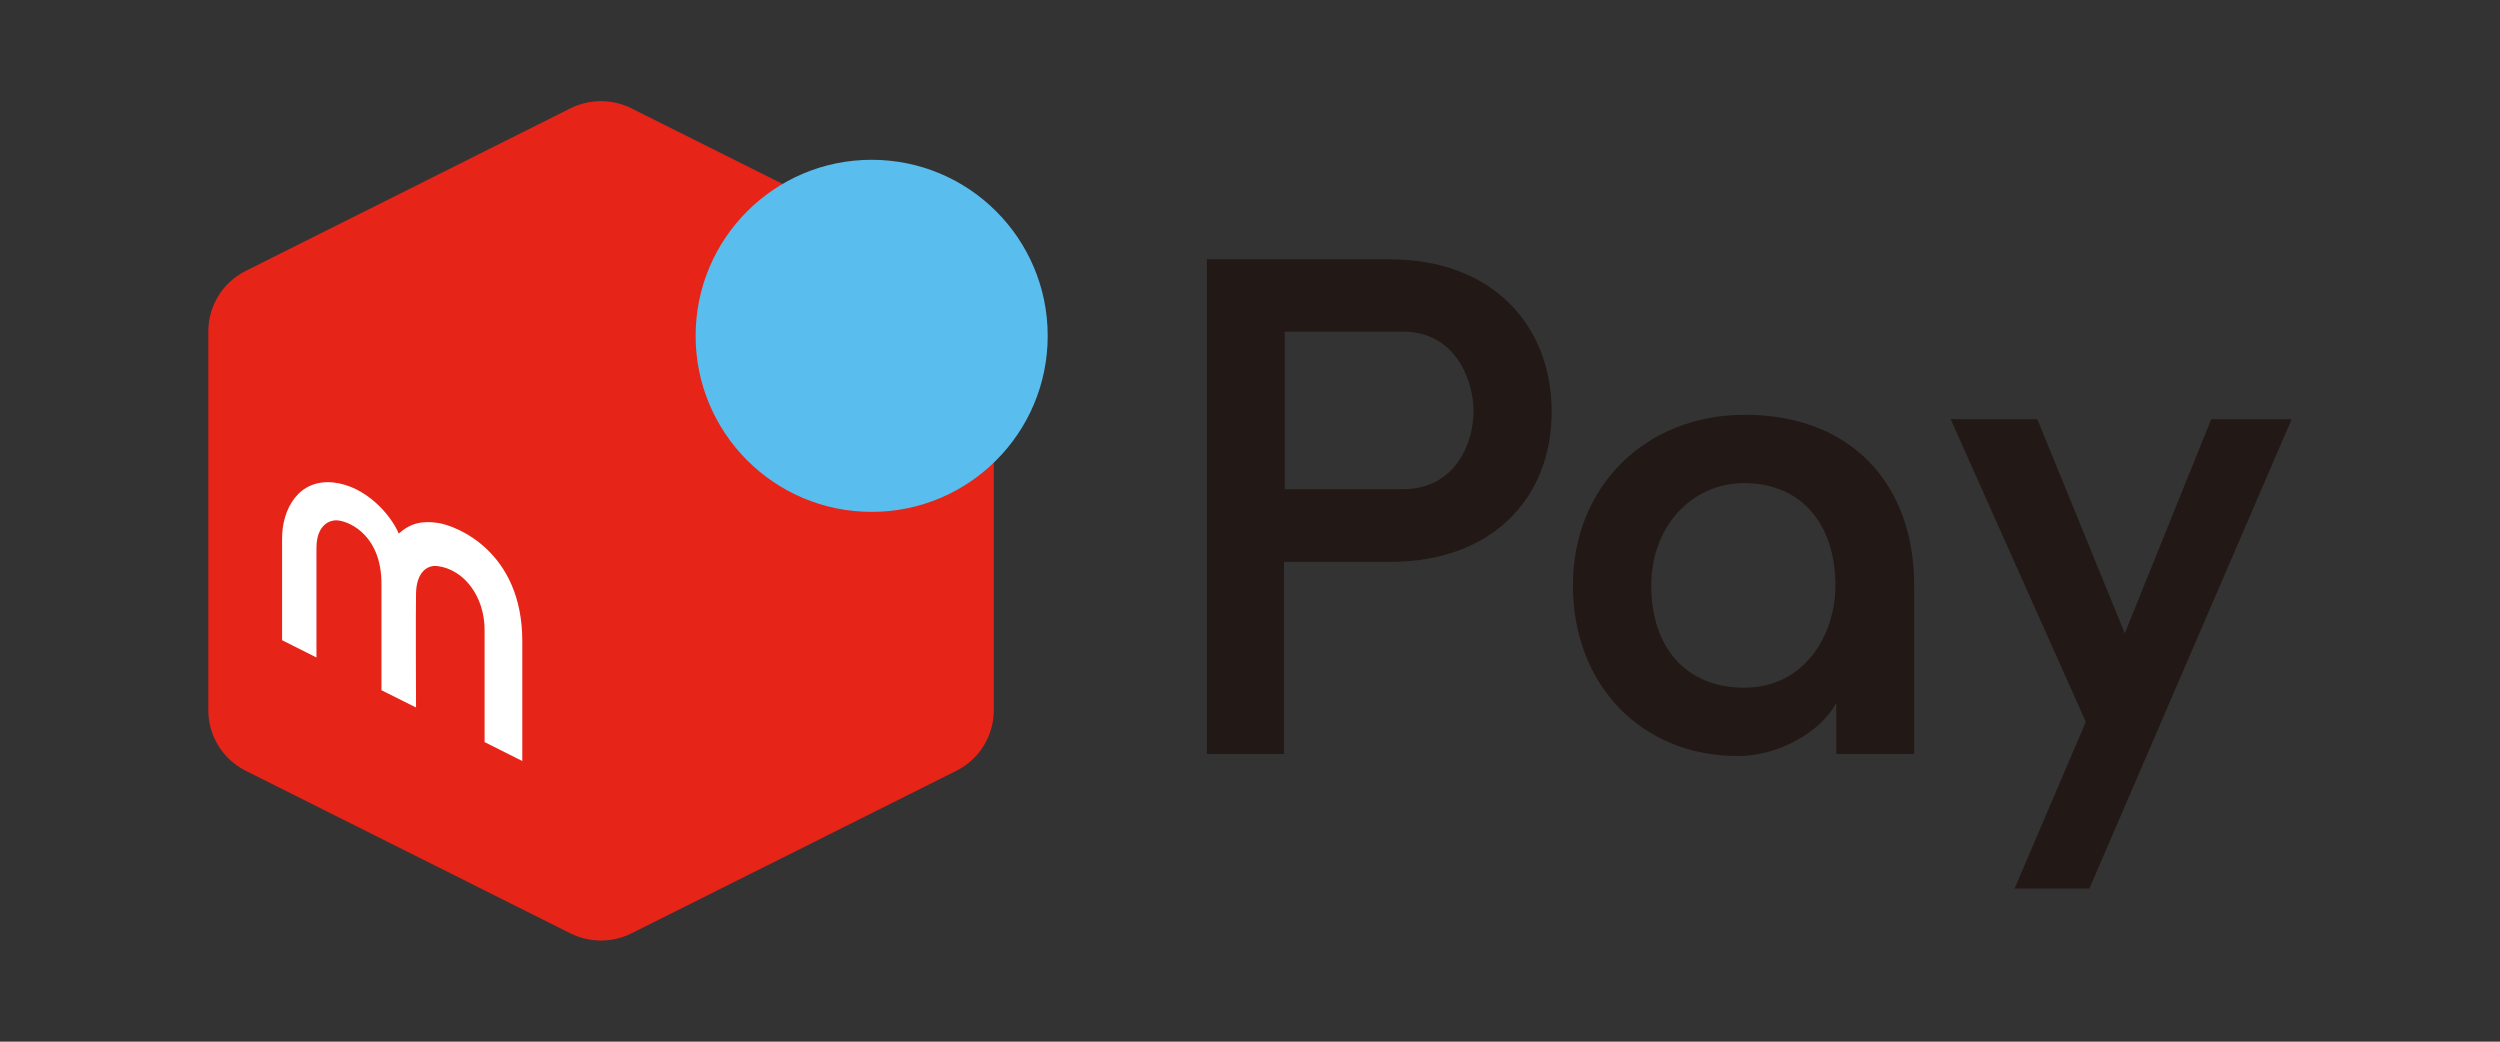
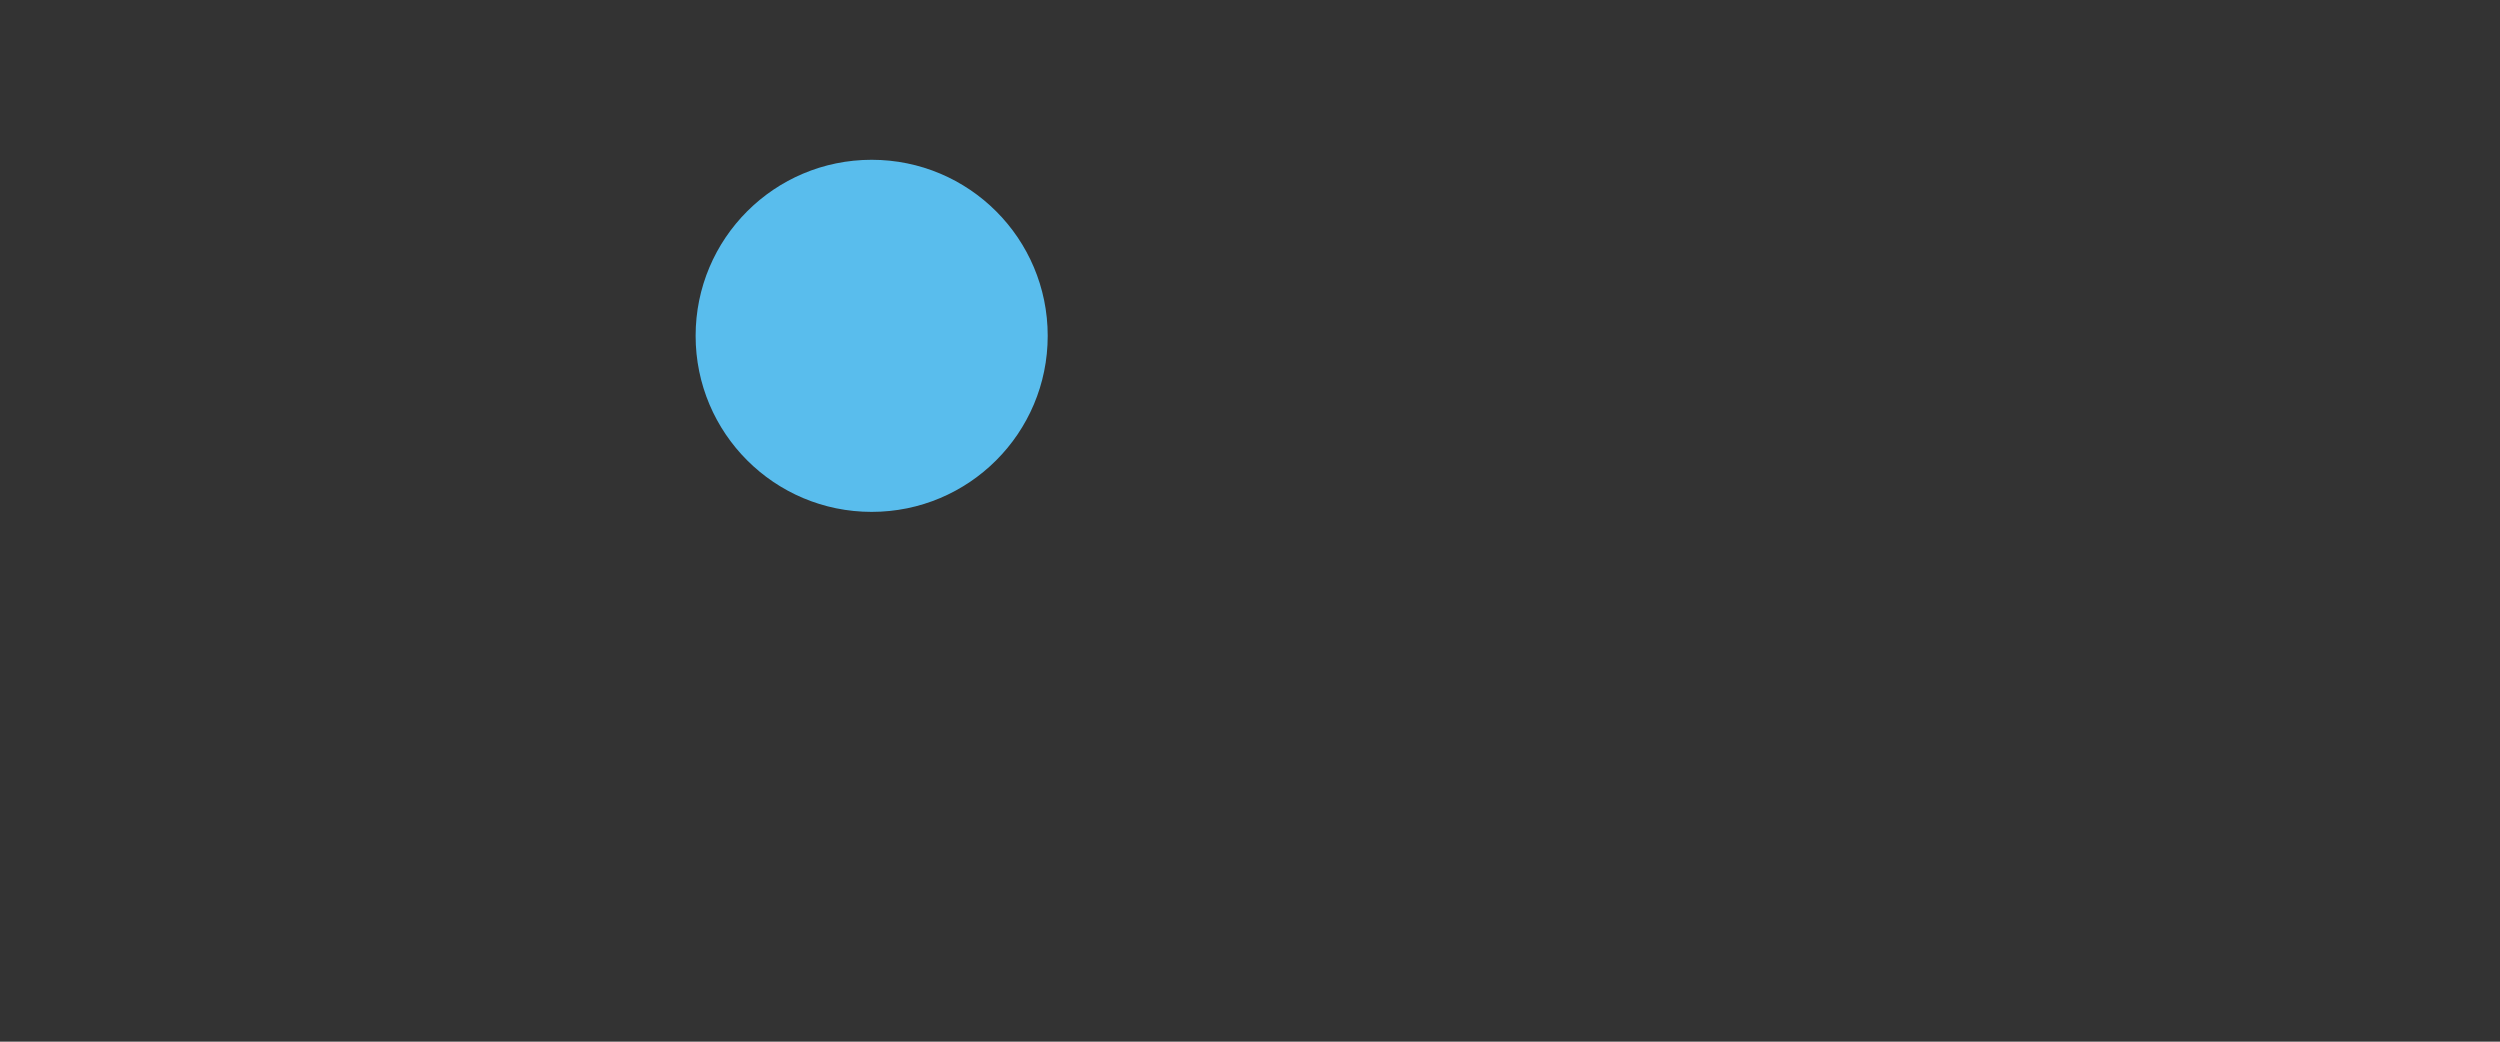
<svg xmlns="http://www.w3.org/2000/svg" id="_レイヤー_1" data-name="レイヤー_1" viewBox="0 0 120 50">
  <rect x="0" y="0" width="120" height="50" fill="#333333" stroke="none" />
  <defs>
    <style>
      .cls-1 {
        fill: #221815;
      }

      .cls-2 {
        fill: #59bded;
        fill-rule: evenodd;
      }

      .cls-3 {
        fill: #fff;
      }

      .cls-4 {
        fill: #e72418;
      }
    </style>
  </defs>
-   <polygon class="cls-1" points="106.14 20.12 101.99 30.4 97.79 20.12 93.63 20.12 100.12 34.65 96.7 42.65 100.29 42.65 110 20.12 106.14 20.12" />
-   <path class="cls-1" d="M66.73,12.44h-5.1s-3.7,0-3.7,0v23.75h3.7v-9.22h5.1c4.85,0,7.75-3.02,7.75-7.21s-2.9-7.31-7.75-7.31M67.35,23.48h-5.68v-7.56h5.68c2.5,0,3.38,2.3,3.38,3.83s-.89,3.73-3.38,3.73" />
-   <path class="cls-1" d="M83.76,19.91c-4.79,0-8.26,3.45-8.26,8.19s3.26,8.19,7.92,8.19c1.91,0,3.97-1.13,4.72-2.55v2.45h3.74v-8.09c0-4.98-3.14-8.19-8.11-8.19M83.72,33.01c-2.75,0-4.46-1.88-4.46-4.91,0-2.8,1.92-4.91,4.46-4.91,2.71,0,4.38,1.93,4.38,4.91,0,2.38-1.48,4.91-4.38,4.91" />
-   <path class="cls-4" d="M30.31,44.8l15.59-7.8c1.1-.55,1.8-1.67,1.8-2.9V15.9c0-1.23-.7-2.35-1.8-2.9l-15.59-7.8c-.92-.46-2.01-.46-2.93,0l-15.58,7.8c-1.1.55-1.8,1.67-1.8,2.9v18.2c0,1.23.7,2.35,1.8,2.9l15.58,7.8c.92.46,2.01.46,2.93,0" />
  <path class="cls-2" d="M50.29,16.12c0,4.67-3.78,8.45-8.45,8.45s-8.45-3.78-8.45-8.45,3.78-8.45,8.45-8.45,8.45,3.78,8.45,8.45" />
-   <path class="cls-3" d="M15.19,31.56l-1.65-.83v-4.89c0-1.43.81-2.86,2.47-2.68,1.55.17,2.75,1.55,3.13,2.45.58-.51,1.12-.62,1.88-.51.85.12,4.05,1.34,4.05,5.67v5.76l-1.81-.91v-5.39c0-1.58-.97-2.9-2.27-3.06-.54-.06-1,.37-1.02,1.3-.02.93,0,5.49,0,5.49l-1.66-.83v-5.11c0-2.26-1.45-2.97-2.09-3.04-.36-.04-1.03.18-1.03,1.33v5.25Z" />
</svg>